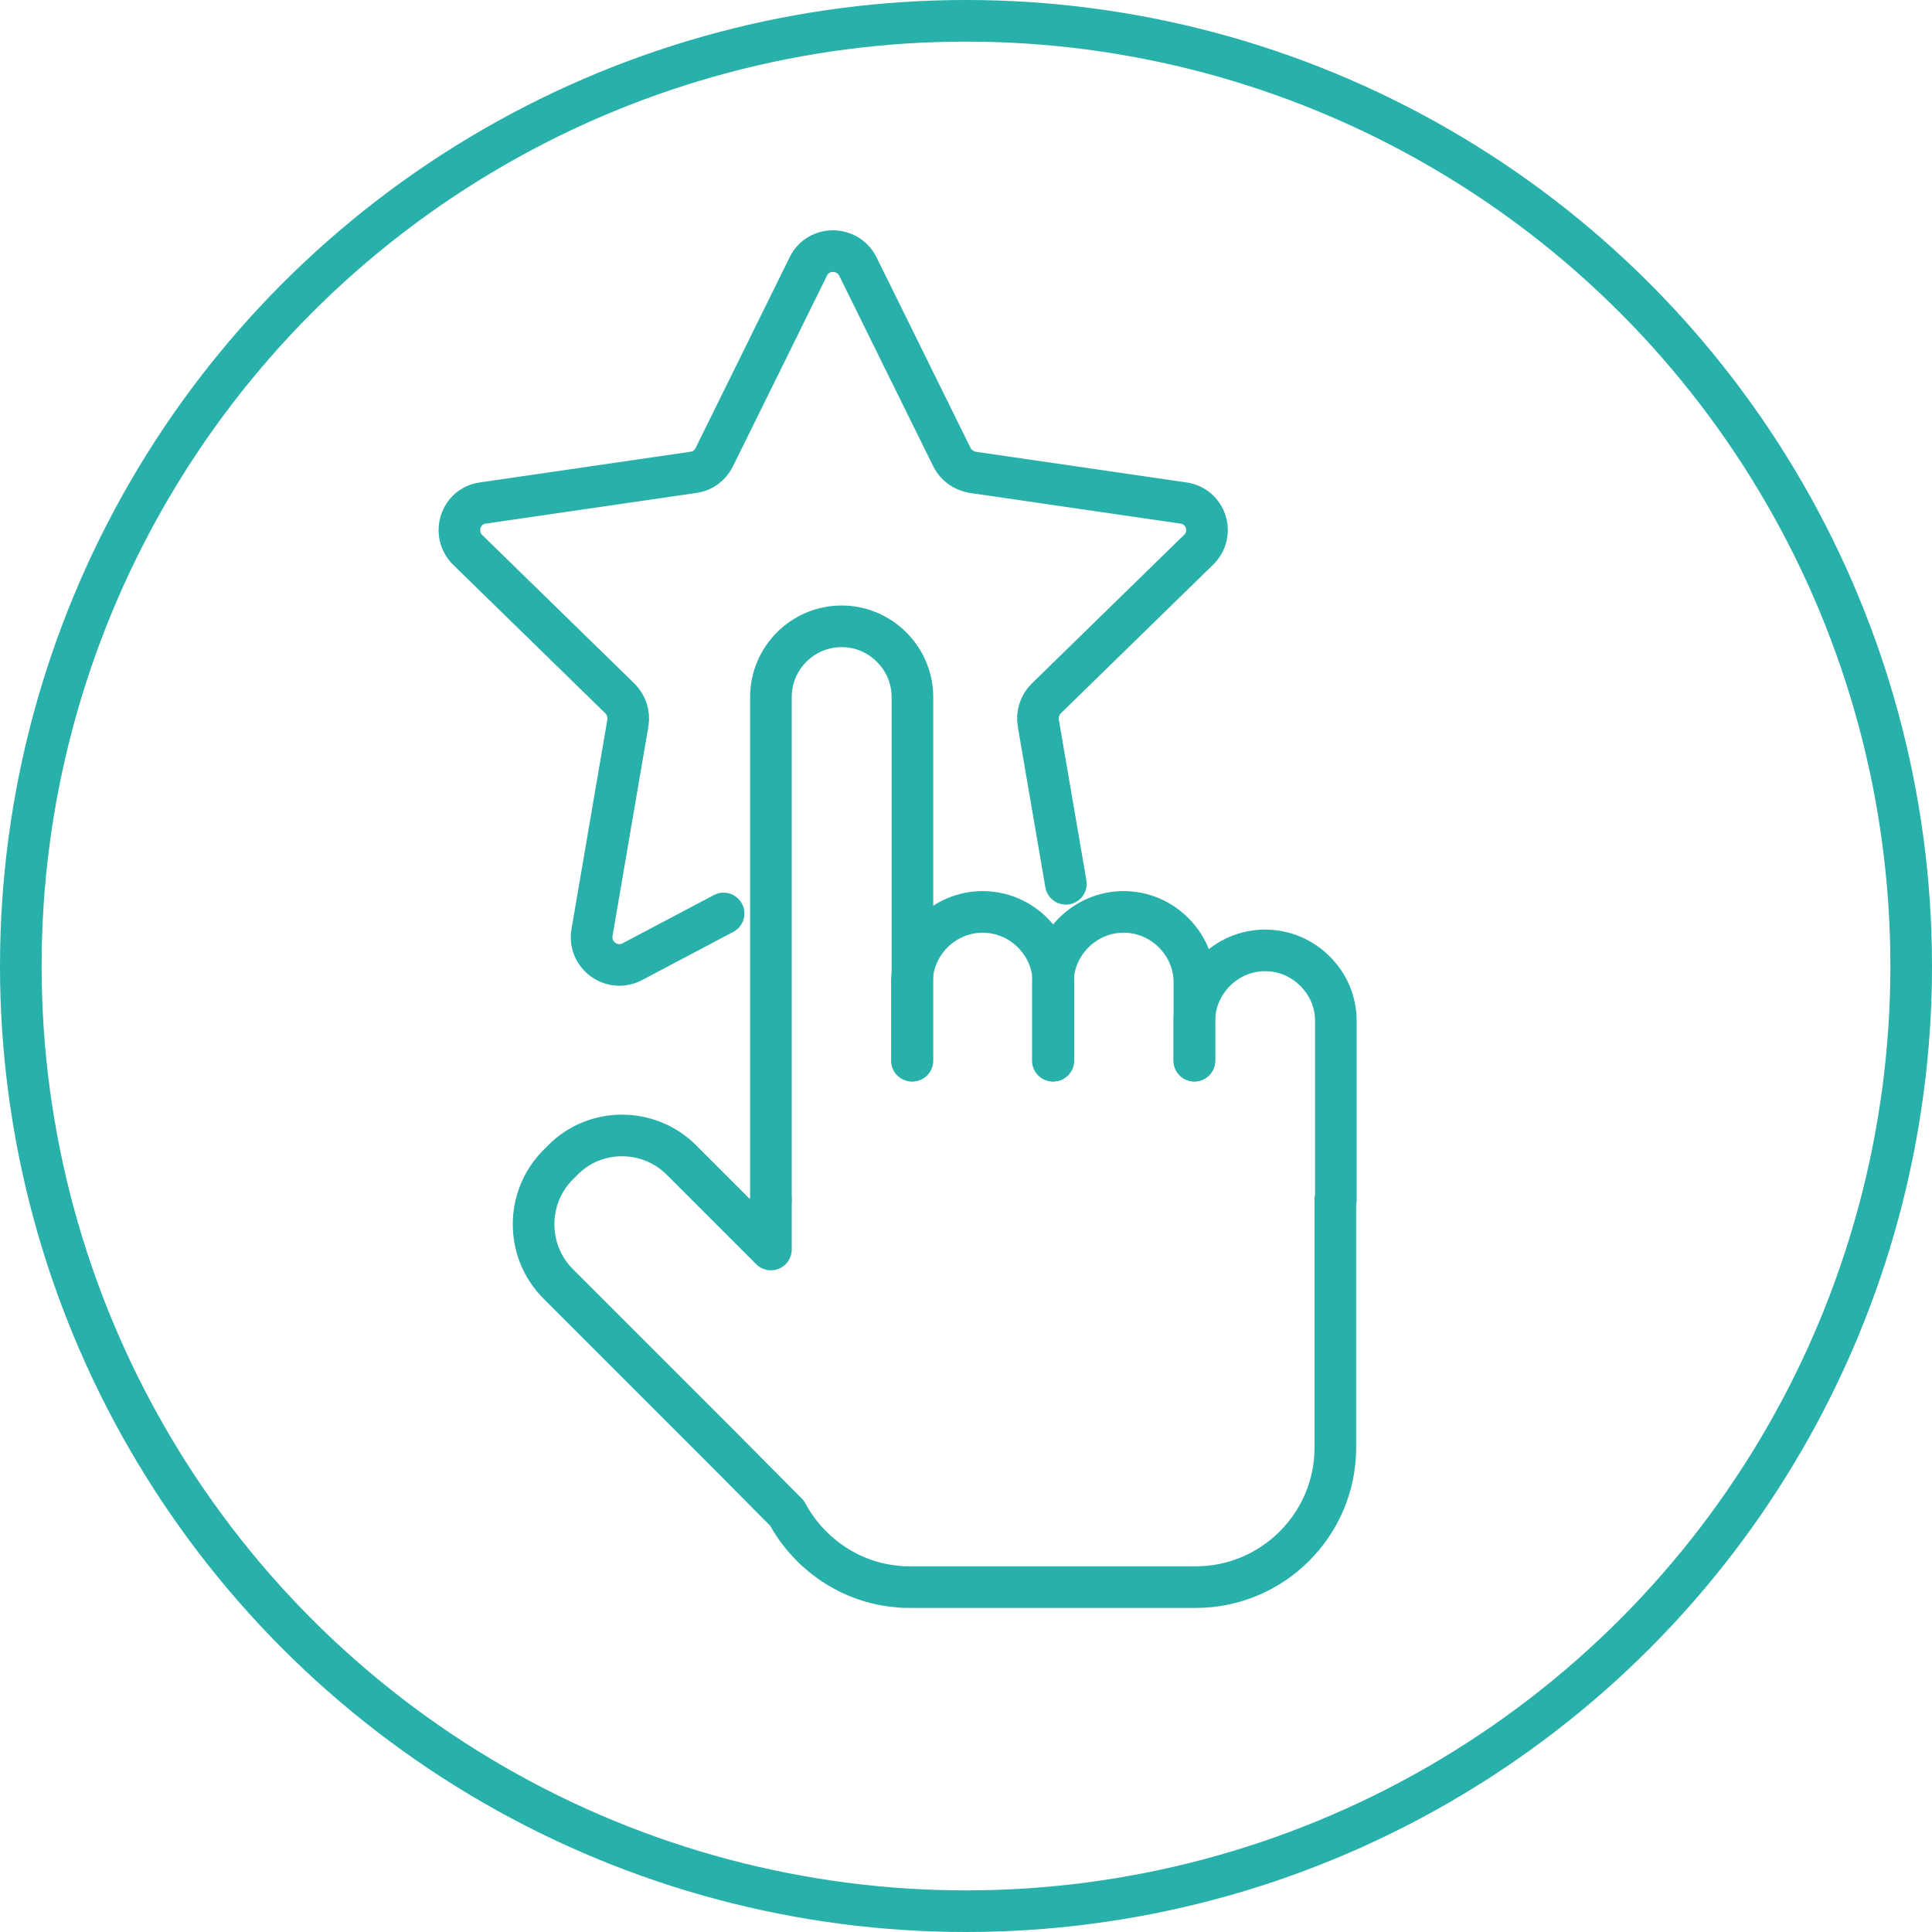
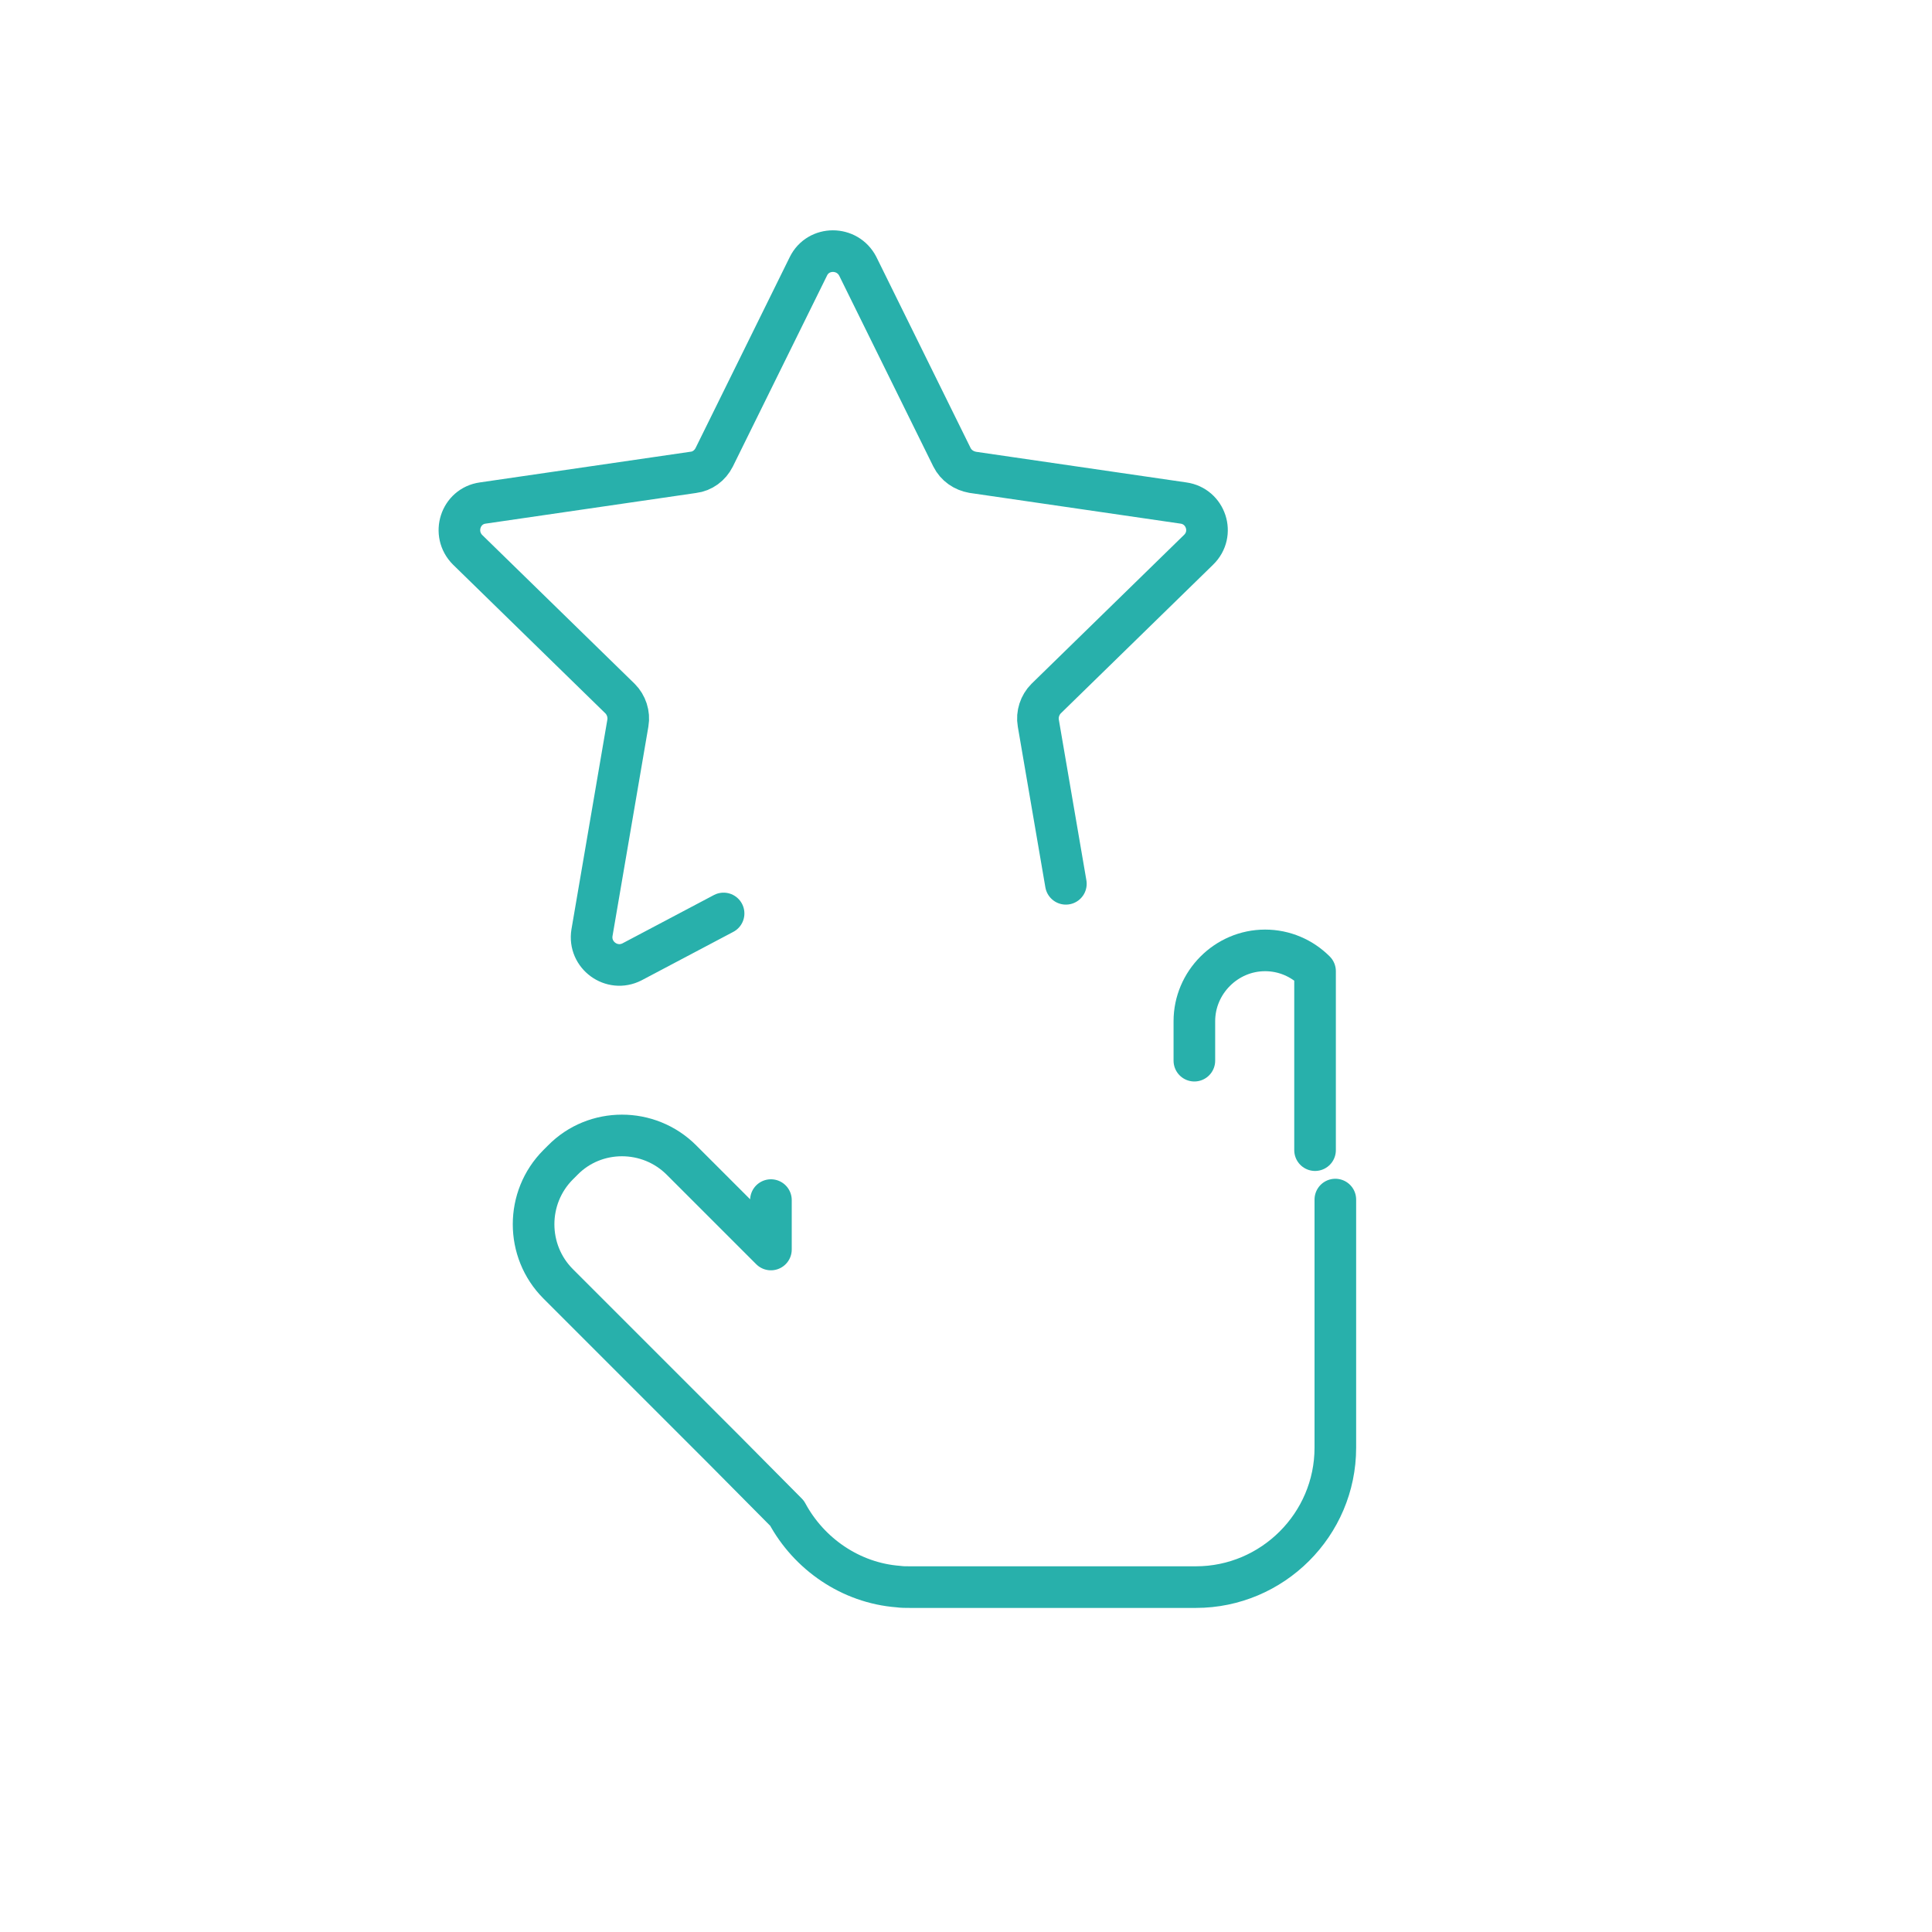
<svg xmlns="http://www.w3.org/2000/svg" version="1.1" id="Layer_1" x="0px" y="0px" viewBox="0 0 371.4 371.4" style="enable-background:new 0 0 371.4 371.4;" xml:space="preserve">
  <style type="text/css">
	.st0{fill:none;stroke:#28B0AB;stroke-width:8;stroke-linecap:round;stroke-linejoin:round;stroke-miterlimit:10;}
</style>
-   <circle class="st0" cx="185.7" cy="185.7" r="181.7" />
  <g>
-     <path class="st0" d="M148.2,230.7V134c0-7.5,6.1-13.6,13.6-13.6c3.7,0,7.1,1.5,9.6,4c2.5,2.5,4,5.9,4,9.6v69.9" />
-     <path class="st0" d="M175.3,203.9v-15c0-7.4,6.1-13.6,13.6-13.6c3.7,0,7.1,1.5,9.6,4c2.5,2.5,4,5.8,4,9.6v15" />
-     <path class="st0" d="M202.4,203.9v-15c0-7.4,6.1-13.6,13.6-13.6c3.7,0,7.1,1.5,9.6,4c2.5,2.5,4,5.8,4,9.6v15" />
-     <path class="st0" d="M229.6,203.9v-7.6c0-7.4,6.1-13.6,13.6-13.6c3.7,0,7.1,1.5,9.6,4c2.5,2.5,4,5.8,4,9.6v34.4" />
+     <path class="st0" d="M229.6,203.9v-7.6c0-7.4,6.1-13.6,13.6-13.6c3.7,0,7.1,1.5,9.6,4v34.4" />
    <path class="st0" d="M148.2,230.7v9.5L131,223c-6.3-6.3-16.6-6.3-22.8,0l-0.9,0.9c-6.3,6.3-6.3,16.6,0,22.9l31.7,31.7l12.3,12.4   c4.2,7.8,12.2,13.4,21.4,14.1c0.7,0.1,1.4,0.1,2.2,0.1h55c14.7,0,26.8-12,26.8-26.8v-47.7" />
  </g>
  <path class="st0" d="M139.1,175.6l-17.6,9.3c-3.9,2-8.4-1.3-7.7-5.6l6.9-40.3c0.3-1.7-0.3-3.5-1.5-4.7l-29.3-28.6  c-3.1-3.1-1.4-8.4,2.9-9l40.5-5.9c1.7-0.2,3.2-1.3,4-2.9l18.1-36.7c1.9-3.9,7.5-3.9,9.5,0L183,87.9c0.8,1.6,2.3,2.6,4,2.9l40.5,5.9  c4.3,0.6,6.1,5.9,2.9,9l-29.3,28.6c-1.2,1.2-1.8,3-1.5,4.7l5.3,30.9" />
</svg>